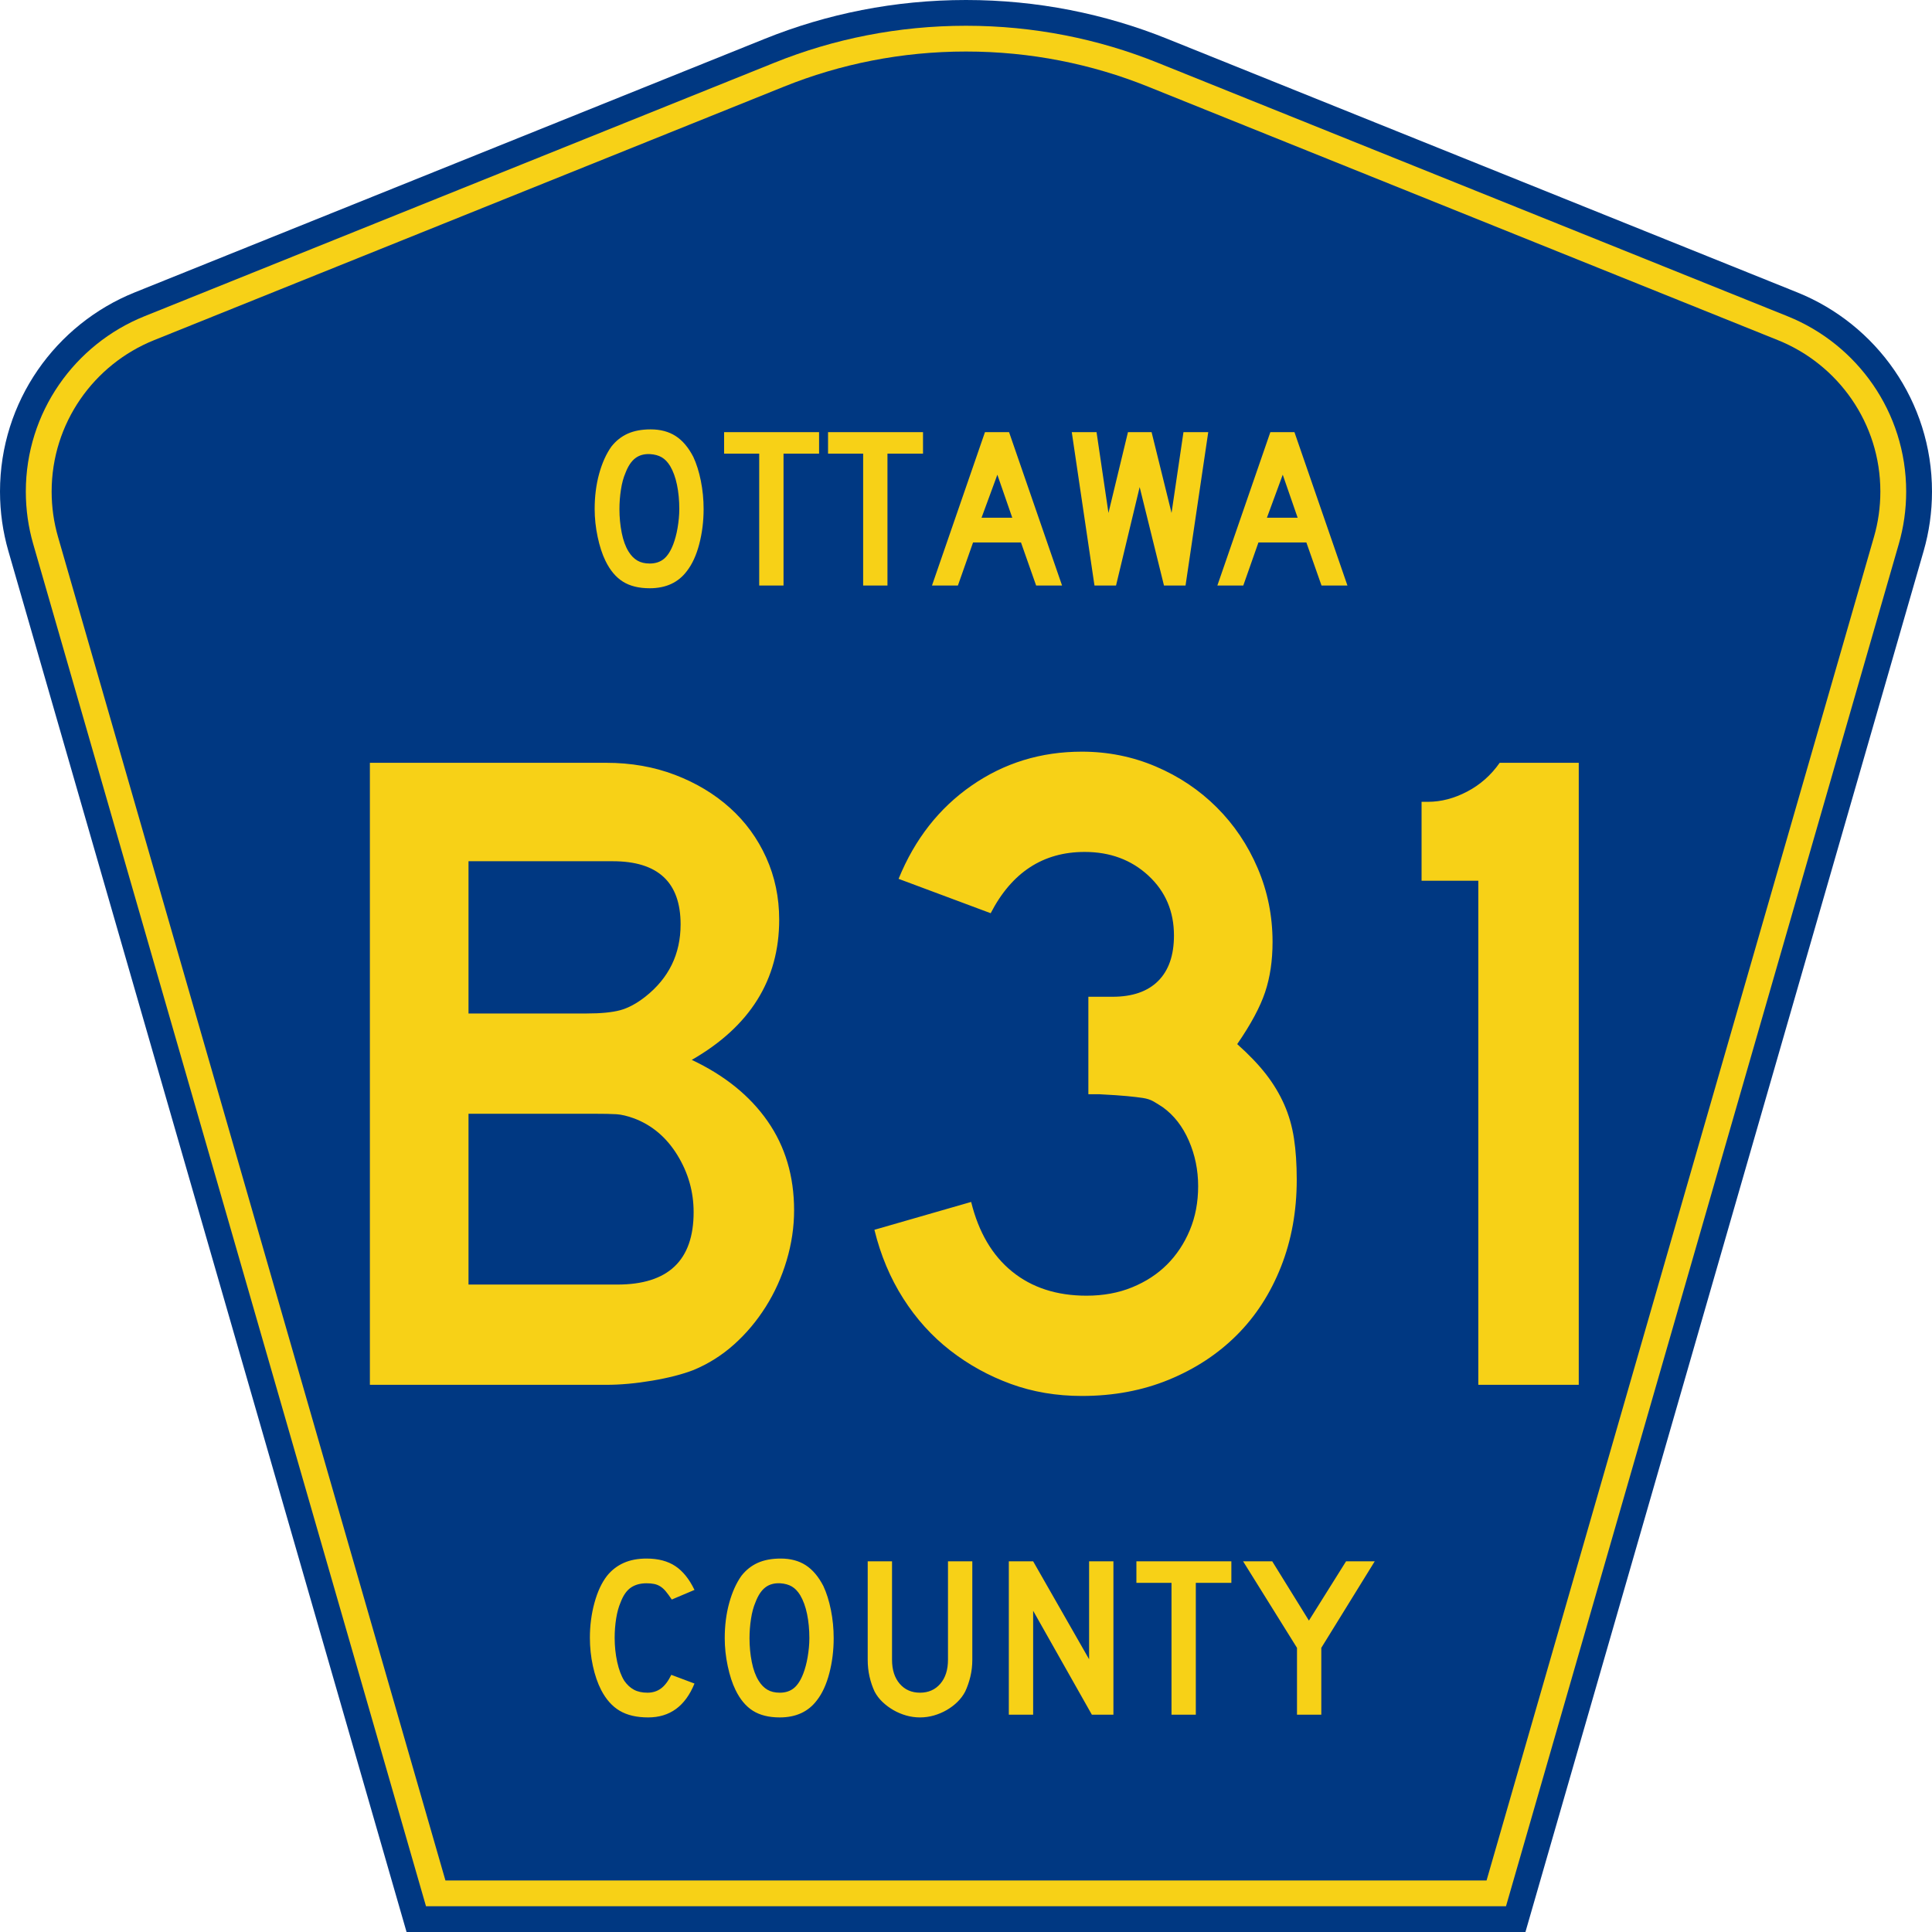
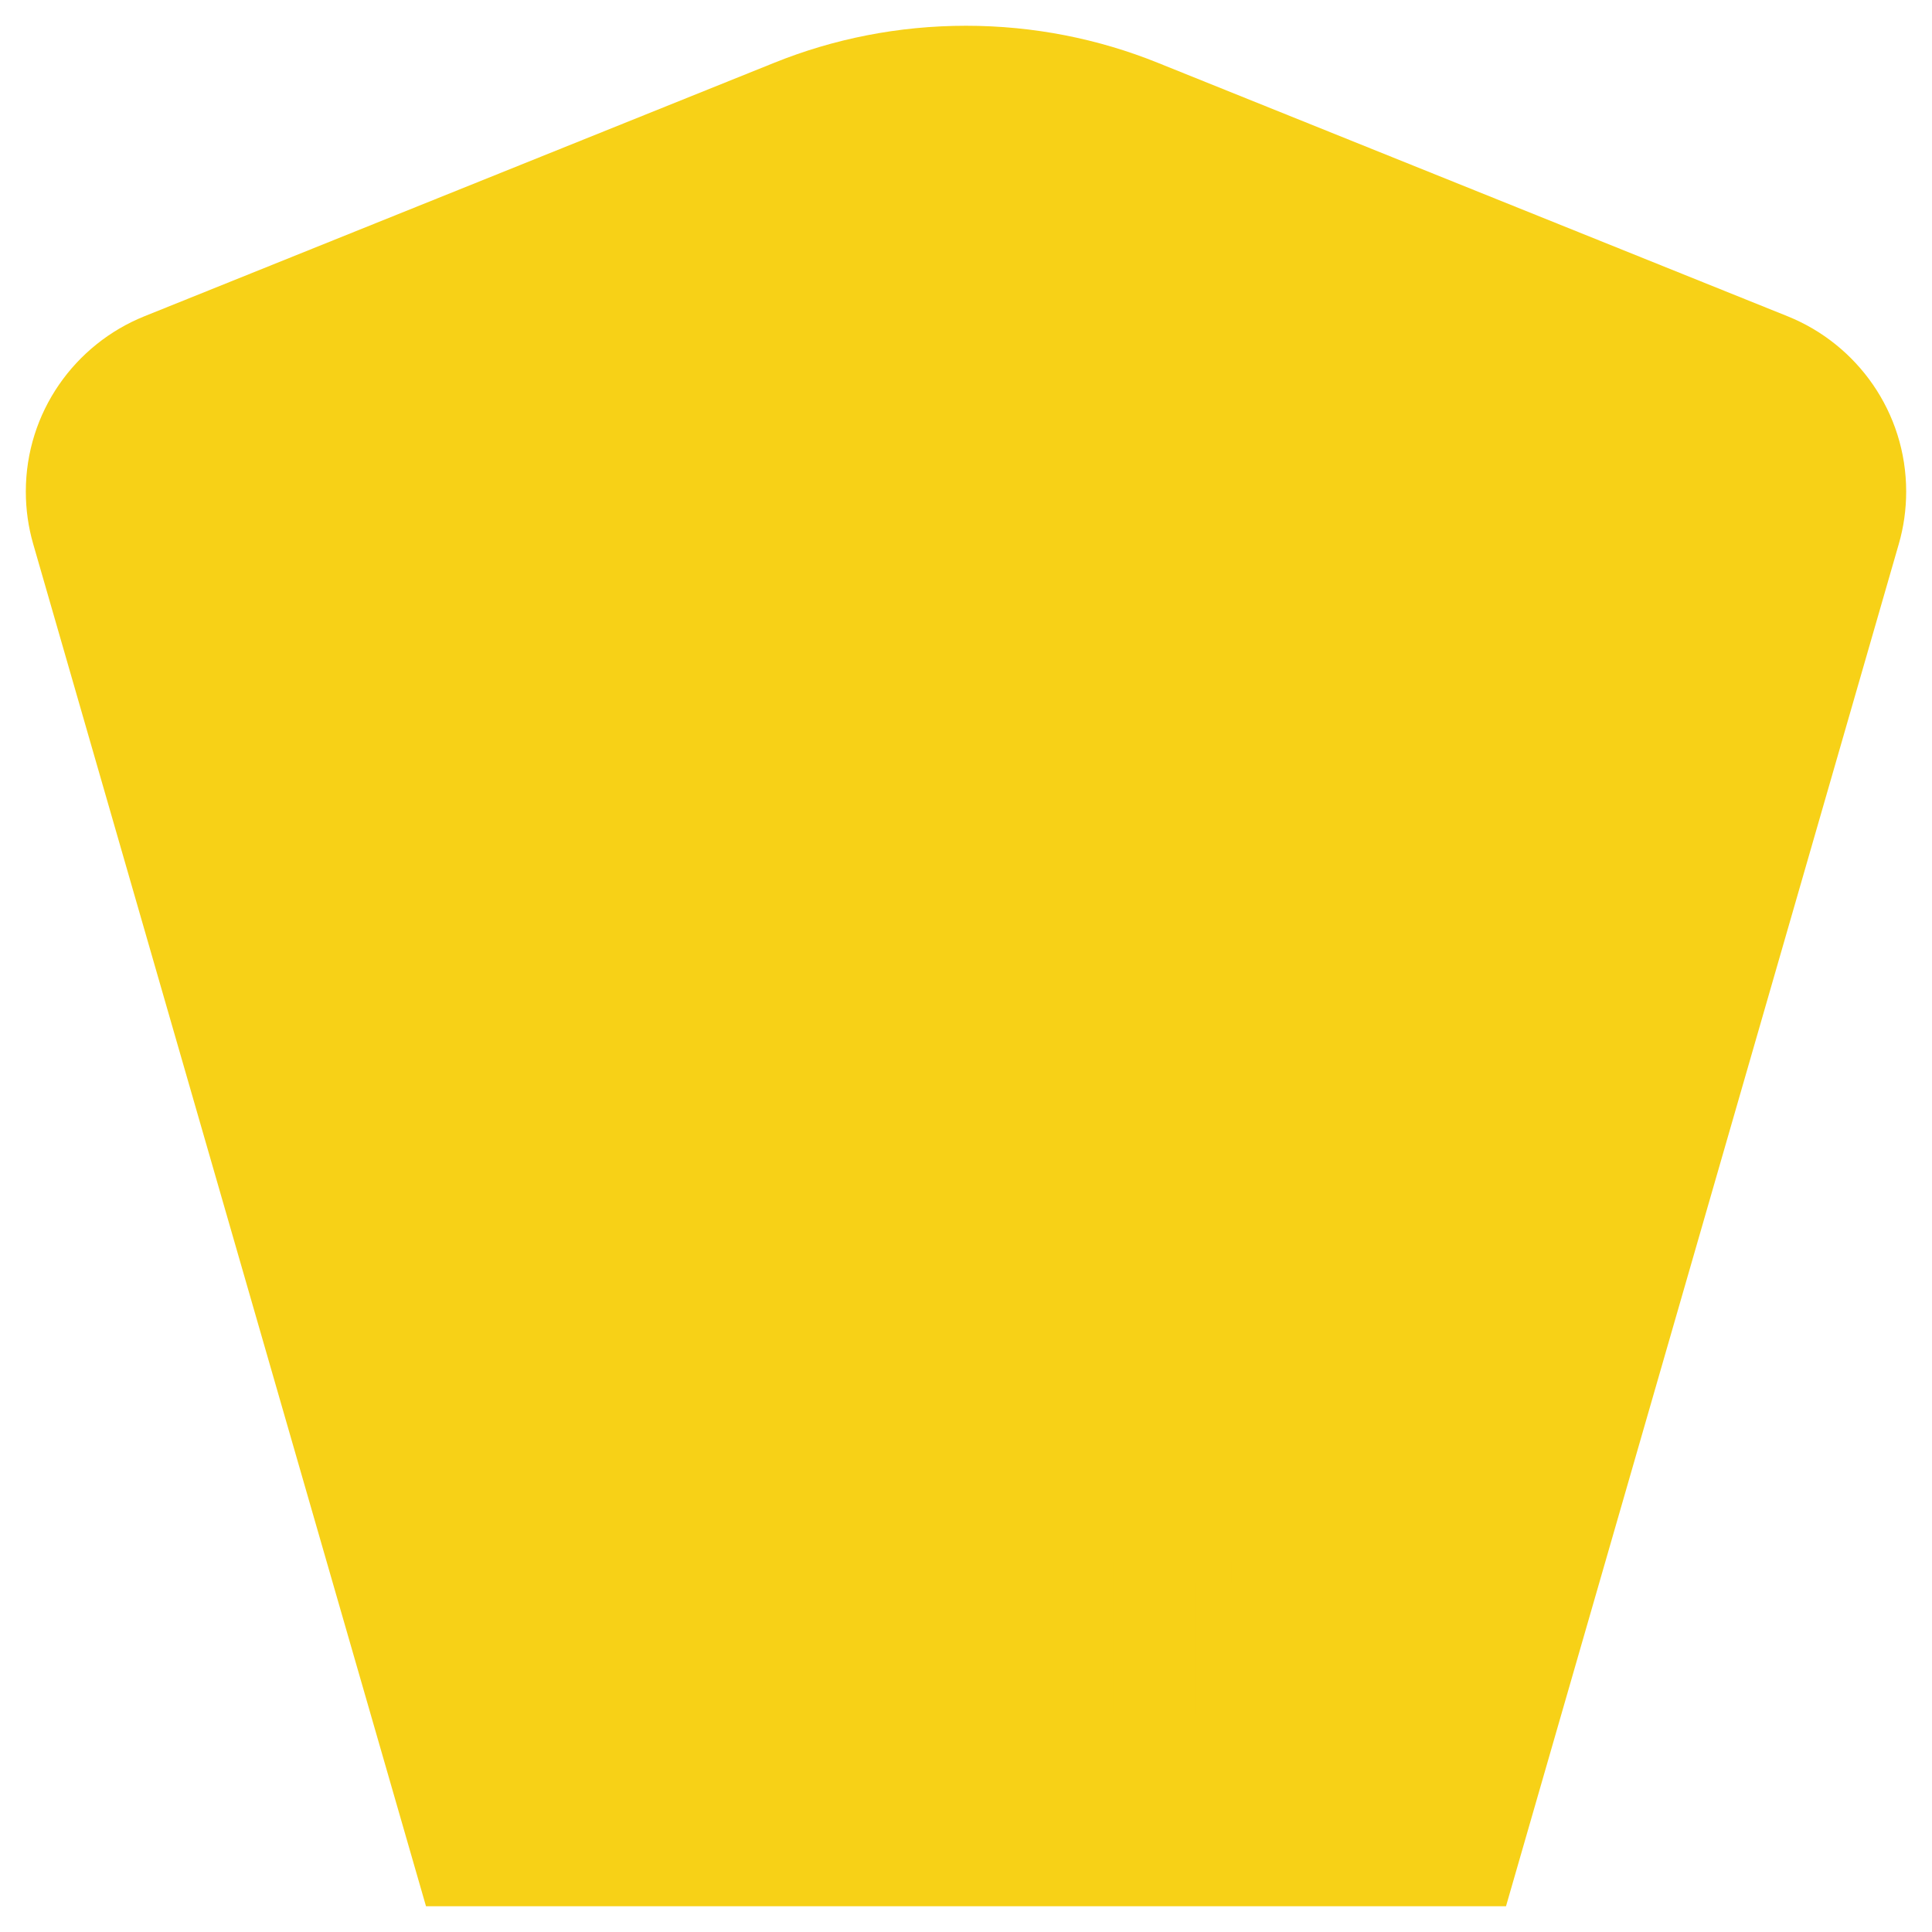
<svg xmlns="http://www.w3.org/2000/svg" version="1.0" width="450" height="450" viewBox="0 0 448.949 450" id="Layer_1" xml:space="preserve">
  <defs id="defs52" />
  <g id="g3">
-     <path d="M 94.17,450 L 1.421,128.337 C 0.154,123.941 -0.525,119.296 -0.525,114.494 C -0.525,93.492 12.453,75.515 30.845,68.109 L 177.585,9.048 C 192.068,3.213 207.895,0 224.475,0 C 241.053,0 256.88,3.213 271.364,9.048 L 418.104,68.109 C 436.496,75.515 449.474,93.492 449.474,114.494 C 449.474,119.296 448.796,123.941 447.528,128.337 L 354.779,450 L 94.17,450 L 94.17,450 z " style="fill:#003882;fill-rule:evenodd" id="path5" />
    <path d="M 7.2,126.679 C 6.087,122.816 5.489,118.73 5.489,114.494 C 5.489,96.021 16.9,80.194 33.095,73.673 L 179.836,14.612 C 193.616,9.06 208.68,6 224.475,6 C 240.269,6 255.333,9.06 269.113,14.612 L 415.854,73.673 C 432.05,80.194 443.46,96.021 443.46,114.494 C 443.46,118.73 442.862,122.816 441.748,126.679 L 350.251,444 L 98.698,444 L 7.2,126.679 z " style="fill:#f7d117;fill-rule:evenodd" id="path7" />
-     <path d="M 11.503,114.494 C 11.503,98.549 21.348,84.874 35.346,79.237 L 182.087,20.175 C 195.164,14.907 209.465,12 224.475,12 C 239.484,12 253.786,14.907 266.862,20.175 L 413.603,79.237 C 427.601,84.874 437.446,98.549 437.446,114.494 C 437.446,118.164 436.928,121.691 435.969,125.021 L 345.723,438 L 103.226,438 L 12.98,125.021 C 12.021,121.692 11.503,118.164 11.503,114.494 z " style="fill:#003882;fill-rule:evenodd" id="path9" />
  </g>
-   <path d="M 184.25,282.185 C 184.25,286.078 183.672,289.973 182.516,293.87 C 181.36,297.767 179.736,301.375 177.644,304.693 C 175.553,308.012 173.1,310.933 170.286,313.459 C 167.472,315.985 164.334,317.97 160.873,319.414 C 158.274,320.422 155.063,321.251 151.238,321.901 C 147.414,322.551 143.843,322.875 140.527,322.875 L 85.542,322.875 L 85.542,177.849 L 140.527,177.849 C 146.296,177.849 151.634,178.787 156.539,180.663 C 161.445,182.539 165.702,185.101 169.311,188.348 C 172.92,191.596 175.734,195.457 177.753,199.931 C 179.772,204.406 180.782,209.239 180.782,214.431 C 180.782,228.43 174,239.325 160.437,247.115 C 168.086,250.722 173.967,255.484 178.08,261.4 C 182.193,267.317 184.25,274.245 184.25,282.185 L 184.25,282.185 z M 157.841,215.514 C 157.841,205.702 152.574,200.797 142.04,200.797 L 108.49,200.797 L 108.49,236.295 L 135.976,236.295 C 139.296,236.295 141.895,236.042 143.771,235.536 C 145.647,235.029 147.595,233.983 149.617,232.398 C 155.099,228.069 157.841,222.441 157.841,215.514 L 157.841,215.514 z M 160.873,282.614 C 160.873,277.854 159.61,273.417 157.084,269.304 C 154.559,265.191 151.204,262.341 147.021,260.756 C 145.431,260.179 144.059,259.854 142.905,259.782 C 141.752,259.709 139.948,259.673 137.495,259.673 L 108.49,259.673 L 108.49,299.498 L 143.123,299.498 C 154.956,299.498 160.873,293.87 160.873,282.614 L 160.873,282.614 z M 301.21,275.037 C 301.209,282.396 299.983,289.178 297.53,295.383 C 295.077,301.588 291.65,306.891 287.249,311.292 C 282.847,315.694 277.58,319.158 271.448,321.683 C 265.316,324.209 258.57,325.471 251.211,325.471 C 245.293,325.471 239.773,324.533 234.651,322.657 C 229.53,320.781 224.84,318.184 220.581,314.866 C 216.323,311.548 212.679,307.507 209.649,302.745 C 206.619,297.982 204.382,292.644 202.937,286.729 L 225.449,280.236 C 227.185,287.304 230.361,292.714 234.978,296.466 C 239.595,300.218 245.368,302.094 252.295,302.094 C 256.188,302.094 259.722,301.445 262.897,300.145 C 266.072,298.846 268.778,297.079 271.015,294.844 C 273.252,292.609 275.02,289.941 276.319,286.838 C 277.619,283.736 278.268,280.309 278.268,276.557 C 278.268,272.805 277.546,269.268 276.101,265.948 C 274.657,262.628 272.638,260.029 270.044,258.153 C 269.177,257.577 268.418,257.108 267.768,256.746 C 267.119,256.385 266.325,256.133 265.387,255.99 C 264.449,255.847 263.223,255.703 261.708,255.557 C 260.193,255.412 258.064,255.269 255.32,255.128 L 252.724,255.128 L 252.724,231.751 L 252.724,232.398 L 253.371,232.398 L 253.807,232.398 L 258.352,232.398 C 262.972,232.398 266.508,231.172 268.961,228.719 C 271.414,226.266 272.64,222.73 272.64,218.11 C 272.64,212.482 270.656,207.828 266.688,204.149 C 262.721,200.47 257.777,198.63 251.859,198.63 C 242.193,198.63 234.904,203.393 229.994,212.918 L 208.565,204.905 C 212.317,195.671 217.982,188.42 225.558,183.153 C 233.135,177.886 241.686,175.253 251.211,175.253 C 257.271,175.253 263.007,176.408 268.419,178.717 C 273.831,181.027 278.558,184.202 282.598,188.243 C 286.639,192.283 289.812,197.008 292.12,202.418 C 294.428,207.828 295.581,213.565 295.582,219.629 C 295.581,223.958 295.005,227.854 293.851,231.318 C 292.697,234.782 290.533,238.821 287.358,243.436 C 290.101,245.889 292.338,248.234 294.069,250.471 C 295.799,252.708 297.206,255.053 298.29,257.506 C 299.373,259.959 300.13,262.592 300.562,265.406 C 300.994,268.22 301.209,271.431 301.21,275.037 L 301.21,275.037 z M 343.459,322.875 L 343.459,205.341 L 330.255,205.341 L 330.255,186.945 L 331.767,186.945 C 334.797,186.945 337.827,186.151 340.857,184.563 C 343.886,182.976 346.412,180.738 348.433,177.849 L 366.83,177.849 L 366.83,322.875 L 343.459,322.875 z " transform="scale(1.001,0.999)" style="font-size:216.454px;font-style:normal;font-variant:normal;font-weight:normal;font-stretch:normal;text-align:center;line-height:100%;writing-mode:lr-tb;text-anchor:middle;fill:#f7d117;fill-opacity:1;font-family:Roadgeek 2005 Series D" id="text1361" />
-   <path d="M 163.196,118.685 C 163.196,121.532 162.858,124.254 162.182,126.852 C 161.506,129.449 160.545,131.549 159.3,133.15 C 157.307,135.818 154.425,137.152 150.654,137.152 C 148.127,137.152 146.045,136.637 144.409,135.605 C 142.772,134.573 141.42,132.954 140.353,130.748 C 139.606,129.218 139.001,127.359 138.538,125.171 C 138.076,122.983 137.845,120.821 137.845,118.685 C 137.845,115.732 138.192,112.993 138.885,110.467 C 139.579,107.94 140.531,105.823 141.741,104.115 C 142.808,102.763 144.08,101.758 145.557,101.099 C 147.034,100.441 148.804,100.111 150.867,100.111 C 153.144,100.111 155.083,100.627 156.684,101.66 C 158.286,102.692 159.656,104.31 160.795,106.516 C 161.542,108.118 162.129,109.986 162.556,112.121 C 162.982,114.256 163.196,116.444 163.196,118.685 L 163.196,118.685 z M 157.539,118.685 C 157.539,116.657 157.361,114.781 157.005,113.055 C 156.65,111.329 156.116,109.861 155.403,108.651 C 154.834,107.726 154.185,107.05 153.456,106.623 C 152.727,106.197 151.829,105.947 150.761,105.876 C 149.373,105.805 148.217,106.126 147.292,106.837 C 146.367,107.548 145.602,108.704 144.997,110.306 C 144.534,111.374 144.187,112.663 143.956,114.175 C 143.725,115.688 143.609,117.191 143.609,118.685 C 143.609,120.607 143.787,122.457 144.142,124.237 C 144.498,126.016 145.032,127.475 145.743,128.613 C 146.313,129.538 146.989,130.232 147.771,130.694 C 148.554,131.157 149.515,131.388 150.654,131.388 C 151.97,131.388 153.064,131.032 153.936,130.321 C 154.808,129.61 155.546,128.453 156.151,126.852 C 156.329,126.389 156.507,125.829 156.685,125.171 C 156.863,124.513 157.015,123.819 157.139,123.089 C 157.263,122.359 157.361,121.621 157.432,120.874 C 157.503,120.127 157.539,119.397 157.539,118.685 L 157.539,118.685 z M 181.79,105.77 L 181.79,136.512 L 176.133,136.512 L 176.133,105.77 L 167.966,105.77 L 167.966,100.751 L 190.063,100.751 L 190.063,105.77 L 181.79,105.77 z M 205.975,105.77 L 205.975,136.512 L 200.318,136.512 L 200.318,105.77 L 192.151,105.77 L 192.151,100.751 L 214.248,100.751 L 214.248,105.77 L 205.975,105.77 z M 240.568,136.512 L 237.045,126.479 L 225.891,126.479 L 222.368,136.512 L 216.336,136.512 L 228.666,100.751 L 234.269,100.751 L 246.6,136.512 L 240.568,136.512 z M 231.548,110.679 L 227.865,120.714 L 235.017,120.714 L 231.548,110.679 z M 275.334,136.512 L 270.317,136.512 L 264.659,113.562 L 259.161,136.512 L 254.144,136.512 L 248.861,100.751 L 254.625,100.751 L 257.4,119.594 L 261.937,100.751 L 267.434,100.751 L 272.078,119.594 L 274.853,100.751 L 280.618,100.751 L 275.334,136.512 z M 306.972,136.512 L 303.449,126.479 L 292.295,126.479 L 288.772,136.512 L 282.74,136.512 L 295.07,100.751 L 300.673,100.751 L 313.004,136.512 L 306.972,136.512 z M 297.952,110.679 L 294.269,120.714 L 301.421,120.714 L 297.952,110.679 z " transform="scale(1.001,0.999)" style="font-size:53.373px;font-style:normal;font-variant:normal;font-weight:normal;font-stretch:normal;text-align:center;line-height:100%;writing-mode:lr-tb;text-anchor:middle;fill:#f7d117;fill-opacity:1;font-family:Roadgeek 2005 Series D" id="text1375" />
  <path d="M 161.072,392.523 C 158.937,397.788 155.343,400.42 150.291,400.42 C 147.622,400.42 145.416,399.905 143.673,398.873 C 141.929,397.841 140.488,396.223 139.349,394.016 C 138.532,392.415 137.892,390.546 137.429,388.412 C 136.966,386.277 136.735,384.089 136.735,381.848 C 136.735,379.002 137.091,376.28 137.802,373.682 C 138.513,371.084 139.491,368.985 140.737,367.385 C 141.804,366.068 143.094,365.071 144.607,364.395 C 146.119,363.719 147.889,363.381 149.916,363.381 C 152.621,363.381 154.854,363.969 156.615,365.143 C 158.377,366.317 159.862,368.167 161.072,370.693 L 155.788,372.935 C 155.29,372.188 154.836,371.566 154.426,371.067 C 154.017,370.569 153.59,370.178 153.145,369.893 C 152.701,369.609 152.221,369.413 151.705,369.306 C 151.189,369.199 150.593,369.145 149.916,369.145 C 148.458,369.145 147.24,369.483 146.262,370.159 C 145.283,370.835 144.492,371.974 143.887,373.576 C 143.424,374.643 143.077,375.906 142.846,377.365 C 142.615,378.824 142.499,380.318 142.499,381.848 C 142.499,383.805 142.695,385.681 143.086,387.478 C 143.478,389.275 144.029,390.743 144.74,391.881 C 145.381,392.806 146.128,393.5 146.982,393.962 C 147.836,394.425 148.885,394.656 150.13,394.656 C 151.34,394.656 152.39,394.327 153.28,393.669 C 154.169,393.011 154.969,391.953 155.68,390.493 L 161.072,392.523 L 161.072,392.523 z M 193.461,381.954 C 193.46,384.801 193.123,387.523 192.447,390.12 C 191.771,392.717 190.81,394.817 189.565,396.419 C 187.572,399.086 184.69,400.42 180.919,400.42 C 178.393,400.42 176.311,399.905 174.675,398.873 C 173.038,397.841 171.687,396.223 170.619,394.016 C 169.872,392.486 169.267,390.627 168.805,388.439 C 168.342,386.251 168.111,384.09 168.111,381.954 C 168.111,379.001 168.458,376.262 169.152,373.736 C 169.846,371.21 170.797,369.093 172.007,367.385 C 173.074,366.033 174.346,365.028 175.823,364.369 C 177.3,363.711 179.07,363.381 181.133,363.381 C 183.41,363.381 185.349,363.897 186.95,364.929 C 188.551,365.962 189.921,367.58 191.06,369.786 C 191.807,371.387 192.394,373.255 192.82,375.39 C 193.247,377.525 193.46,379.713 193.461,381.954 L 193.461,381.954 z M 187.804,381.954 C 187.804,379.927 187.626,378.05 187.271,376.324 C 186.915,374.598 186.381,373.13 185.669,371.921 C 185.1,370.996 184.451,370.32 183.722,369.893 C 182.992,369.466 182.094,369.217 181.027,369.145 C 179.639,369.075 178.483,369.395 177.558,370.106 C 176.632,370.818 175.868,371.974 175.263,373.576 C 174.8,374.643 174.453,375.933 174.222,377.445 C 173.991,378.957 173.875,380.46 173.875,381.954 C 173.875,383.876 174.053,385.726 174.408,387.505 C 174.764,389.284 175.297,390.743 176.009,391.881 C 176.579,392.806 177.255,393.5 178.037,393.962 C 178.82,394.425 179.78,394.656 180.919,394.656 C 182.235,394.656 183.329,394.301 184.201,393.589 C 185.073,392.878 185.811,391.722 186.416,390.12 C 186.594,389.658 186.772,389.097 186.95,388.439 C 187.129,387.781 187.28,387.088 187.404,386.358 C 187.528,385.628 187.626,384.89 187.697,384.143 C 187.768,383.396 187.804,382.666 187.804,381.954 L 187.804,381.954 z M 225.718,386.972 C 225.718,388.36 225.566,389.676 225.264,390.921 C 224.962,392.166 224.561,393.322 224.063,394.389 C 223.6,395.279 222.995,396.089 222.248,396.818 C 221.501,397.548 220.665,398.179 219.74,398.713 C 218.815,399.246 217.827,399.664 216.777,399.967 C 215.727,400.269 214.651,400.42 213.549,400.42 C 212.446,400.42 211.369,400.269 210.32,399.967 C 209.27,399.664 208.282,399.246 207.357,398.713 C 206.432,398.179 205.587,397.548 204.822,396.818 C 204.057,396.089 203.443,395.279 202.98,394.389 C 202.483,393.322 202.092,392.166 201.807,390.921 C 201.522,389.676 201.379,388.36 201.379,386.972 L 201.379,364.021 L 207.038,364.021 L 207.038,386.972 C 207.038,389.319 207.633,391.187 208.825,392.575 C 210.017,393.962 211.592,394.656 213.549,394.656 C 215.506,394.656 217.08,393.962 218.272,392.575 C 219.463,391.187 220.059,389.319 220.059,386.972 L 220.059,364.021 L 225.718,364.021 L 225.718,386.972 L 225.718,386.972 z M 253.535,399.78 L 239.873,375.55 L 239.873,399.78 L 234.215,399.78 L 234.215,364.021 L 239.873,364.021 L 252.895,386.864 L 252.895,364.021 L 258.553,364.021 L 258.553,399.78 L 253.535,399.78 z M 277.725,369.04 L 277.725,399.78 L 272.068,399.78 L 272.068,369.04 L 263.901,369.04 L 263.901,364.021 L 285.997,364.021 L 285.997,369.04 L 277.725,369.04 z M 306.924,384.197 L 306.924,399.78 L 301.268,399.78 L 301.268,384.197 L 288.725,364.021 L 295.504,364.021 L 304.043,377.844 L 312.688,364.021 L 319.36,364.021 L 306.924,384.197 z " transform="scale(1.001,0.999)" style="font-size:53.37px;font-style:normal;font-variant:normal;font-weight:normal;font-stretch:normal;text-align:center;line-height:125%;writing-mode:lr-tb;text-anchor:middle;fill:#f7d117;fill-opacity:1;font-family:Roadgeek 2005 Series D" id="text1389" />
</svg>